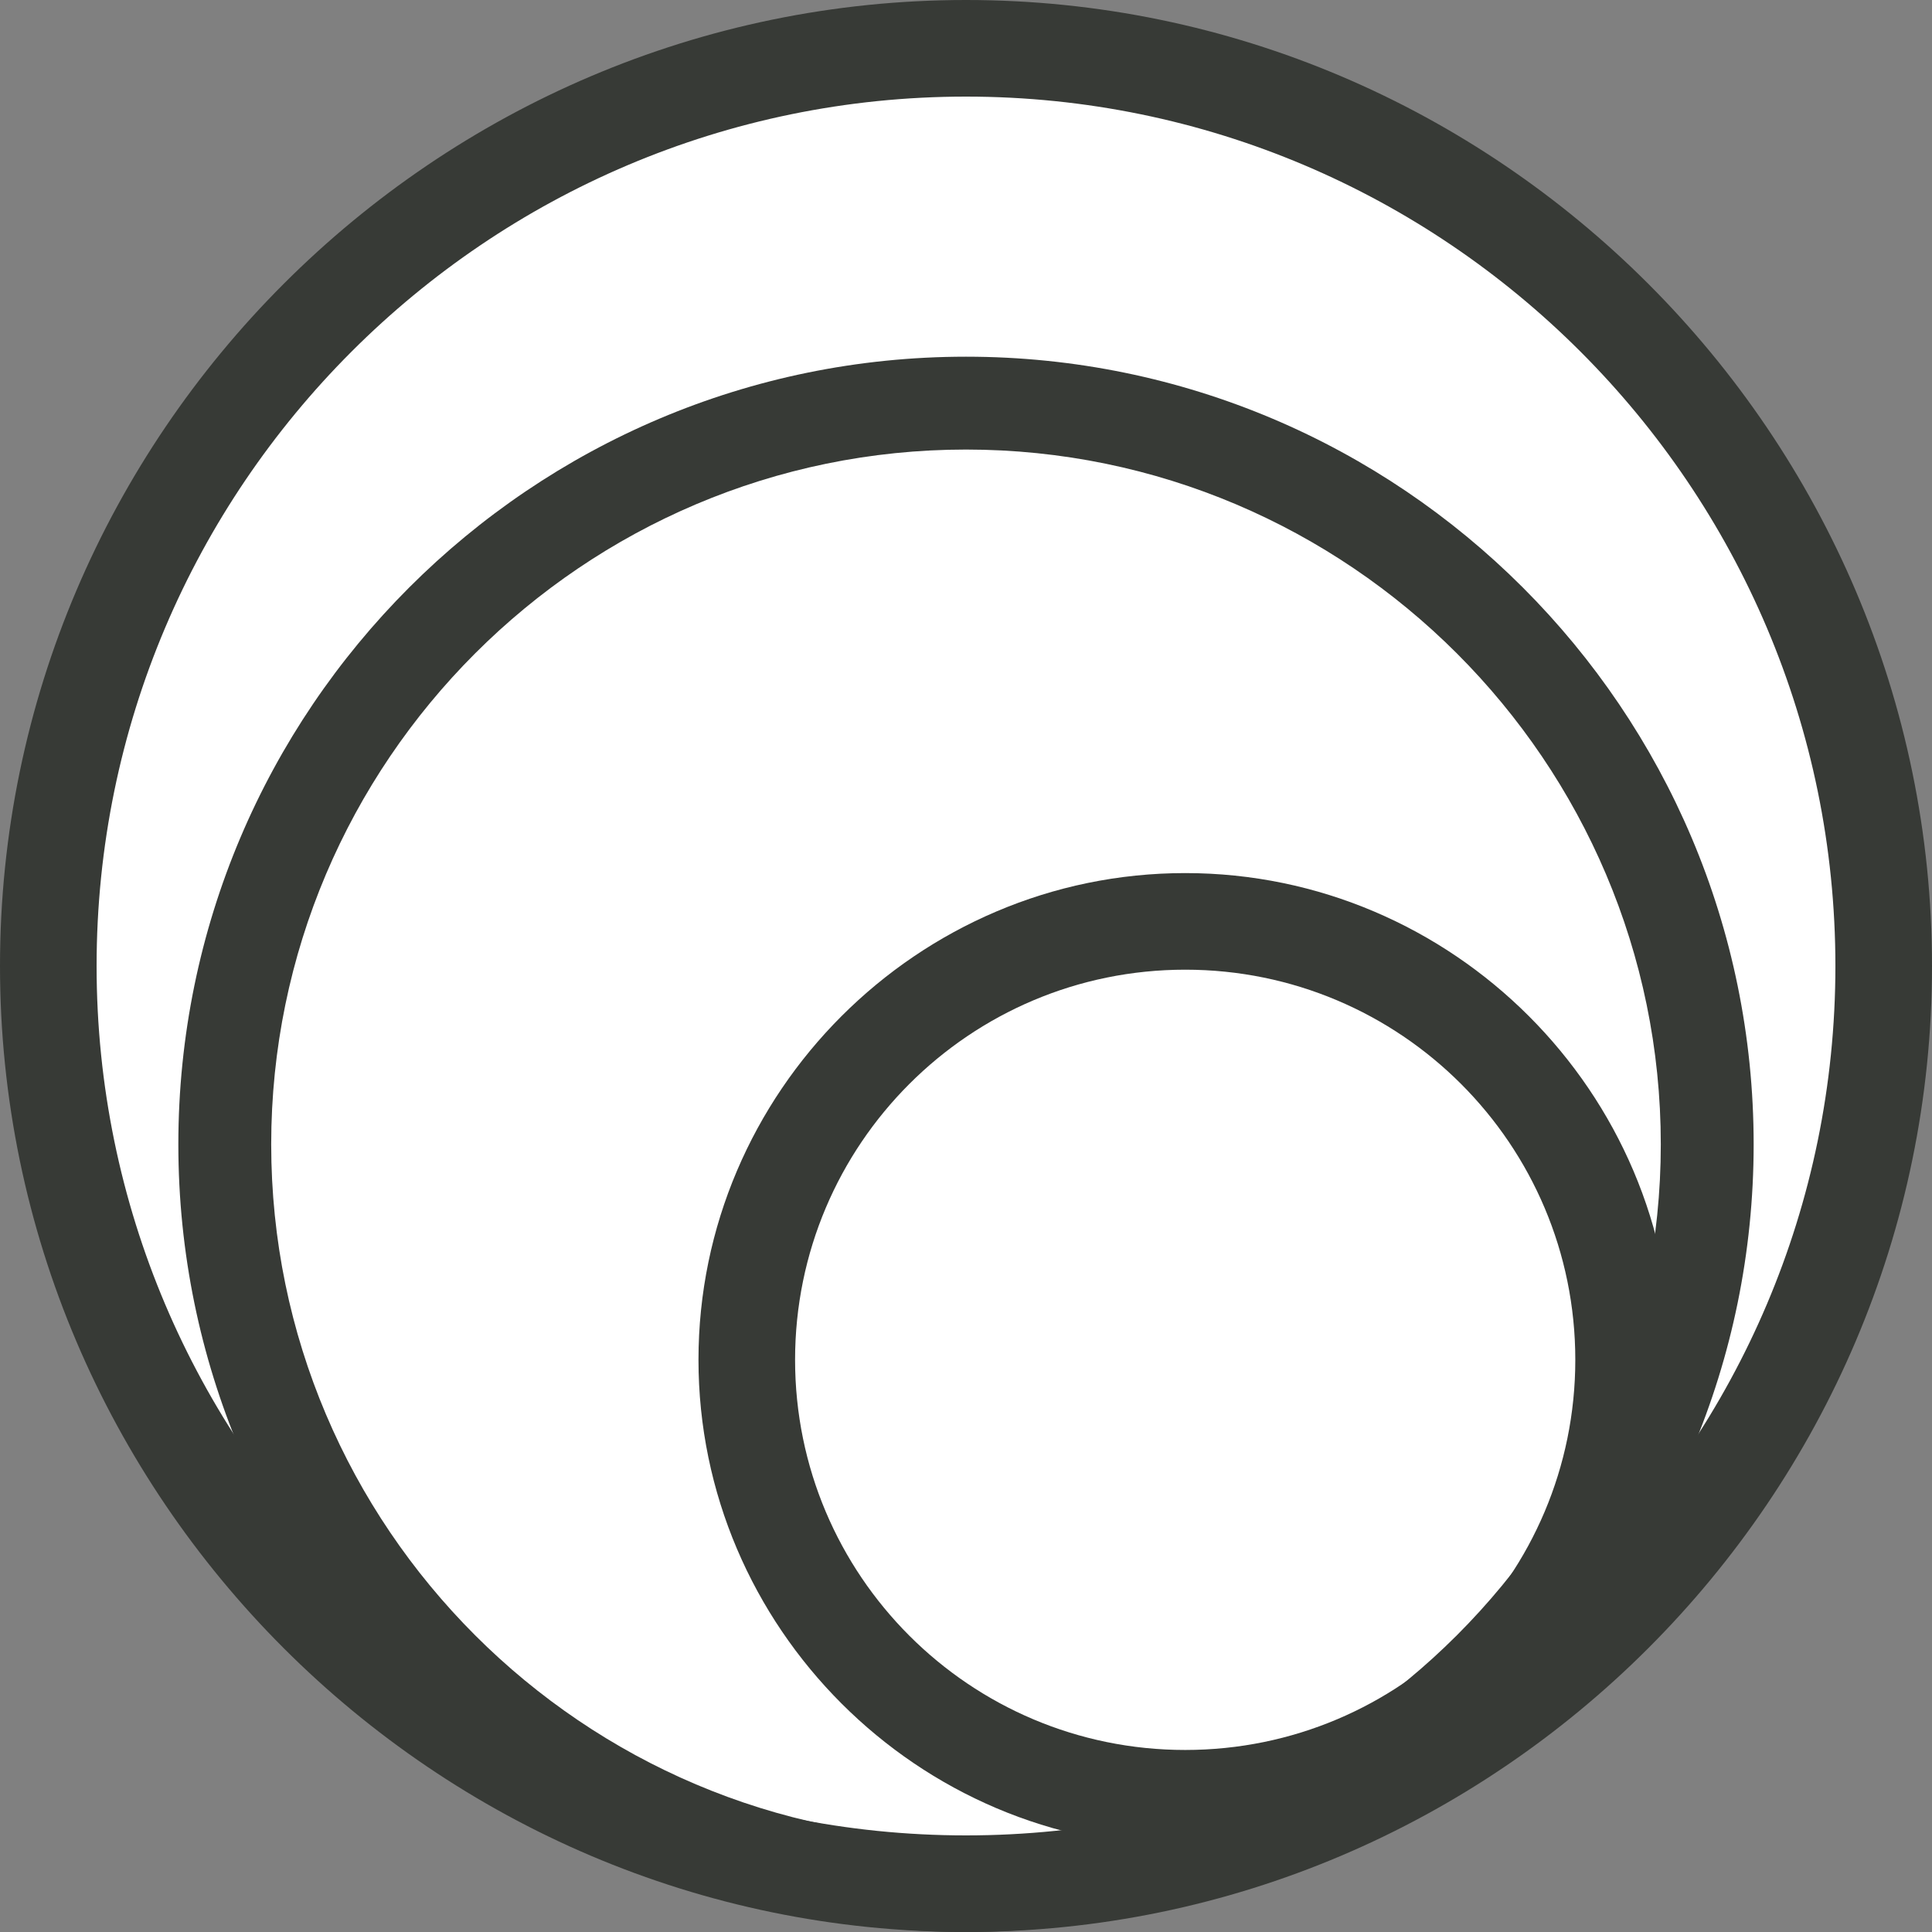
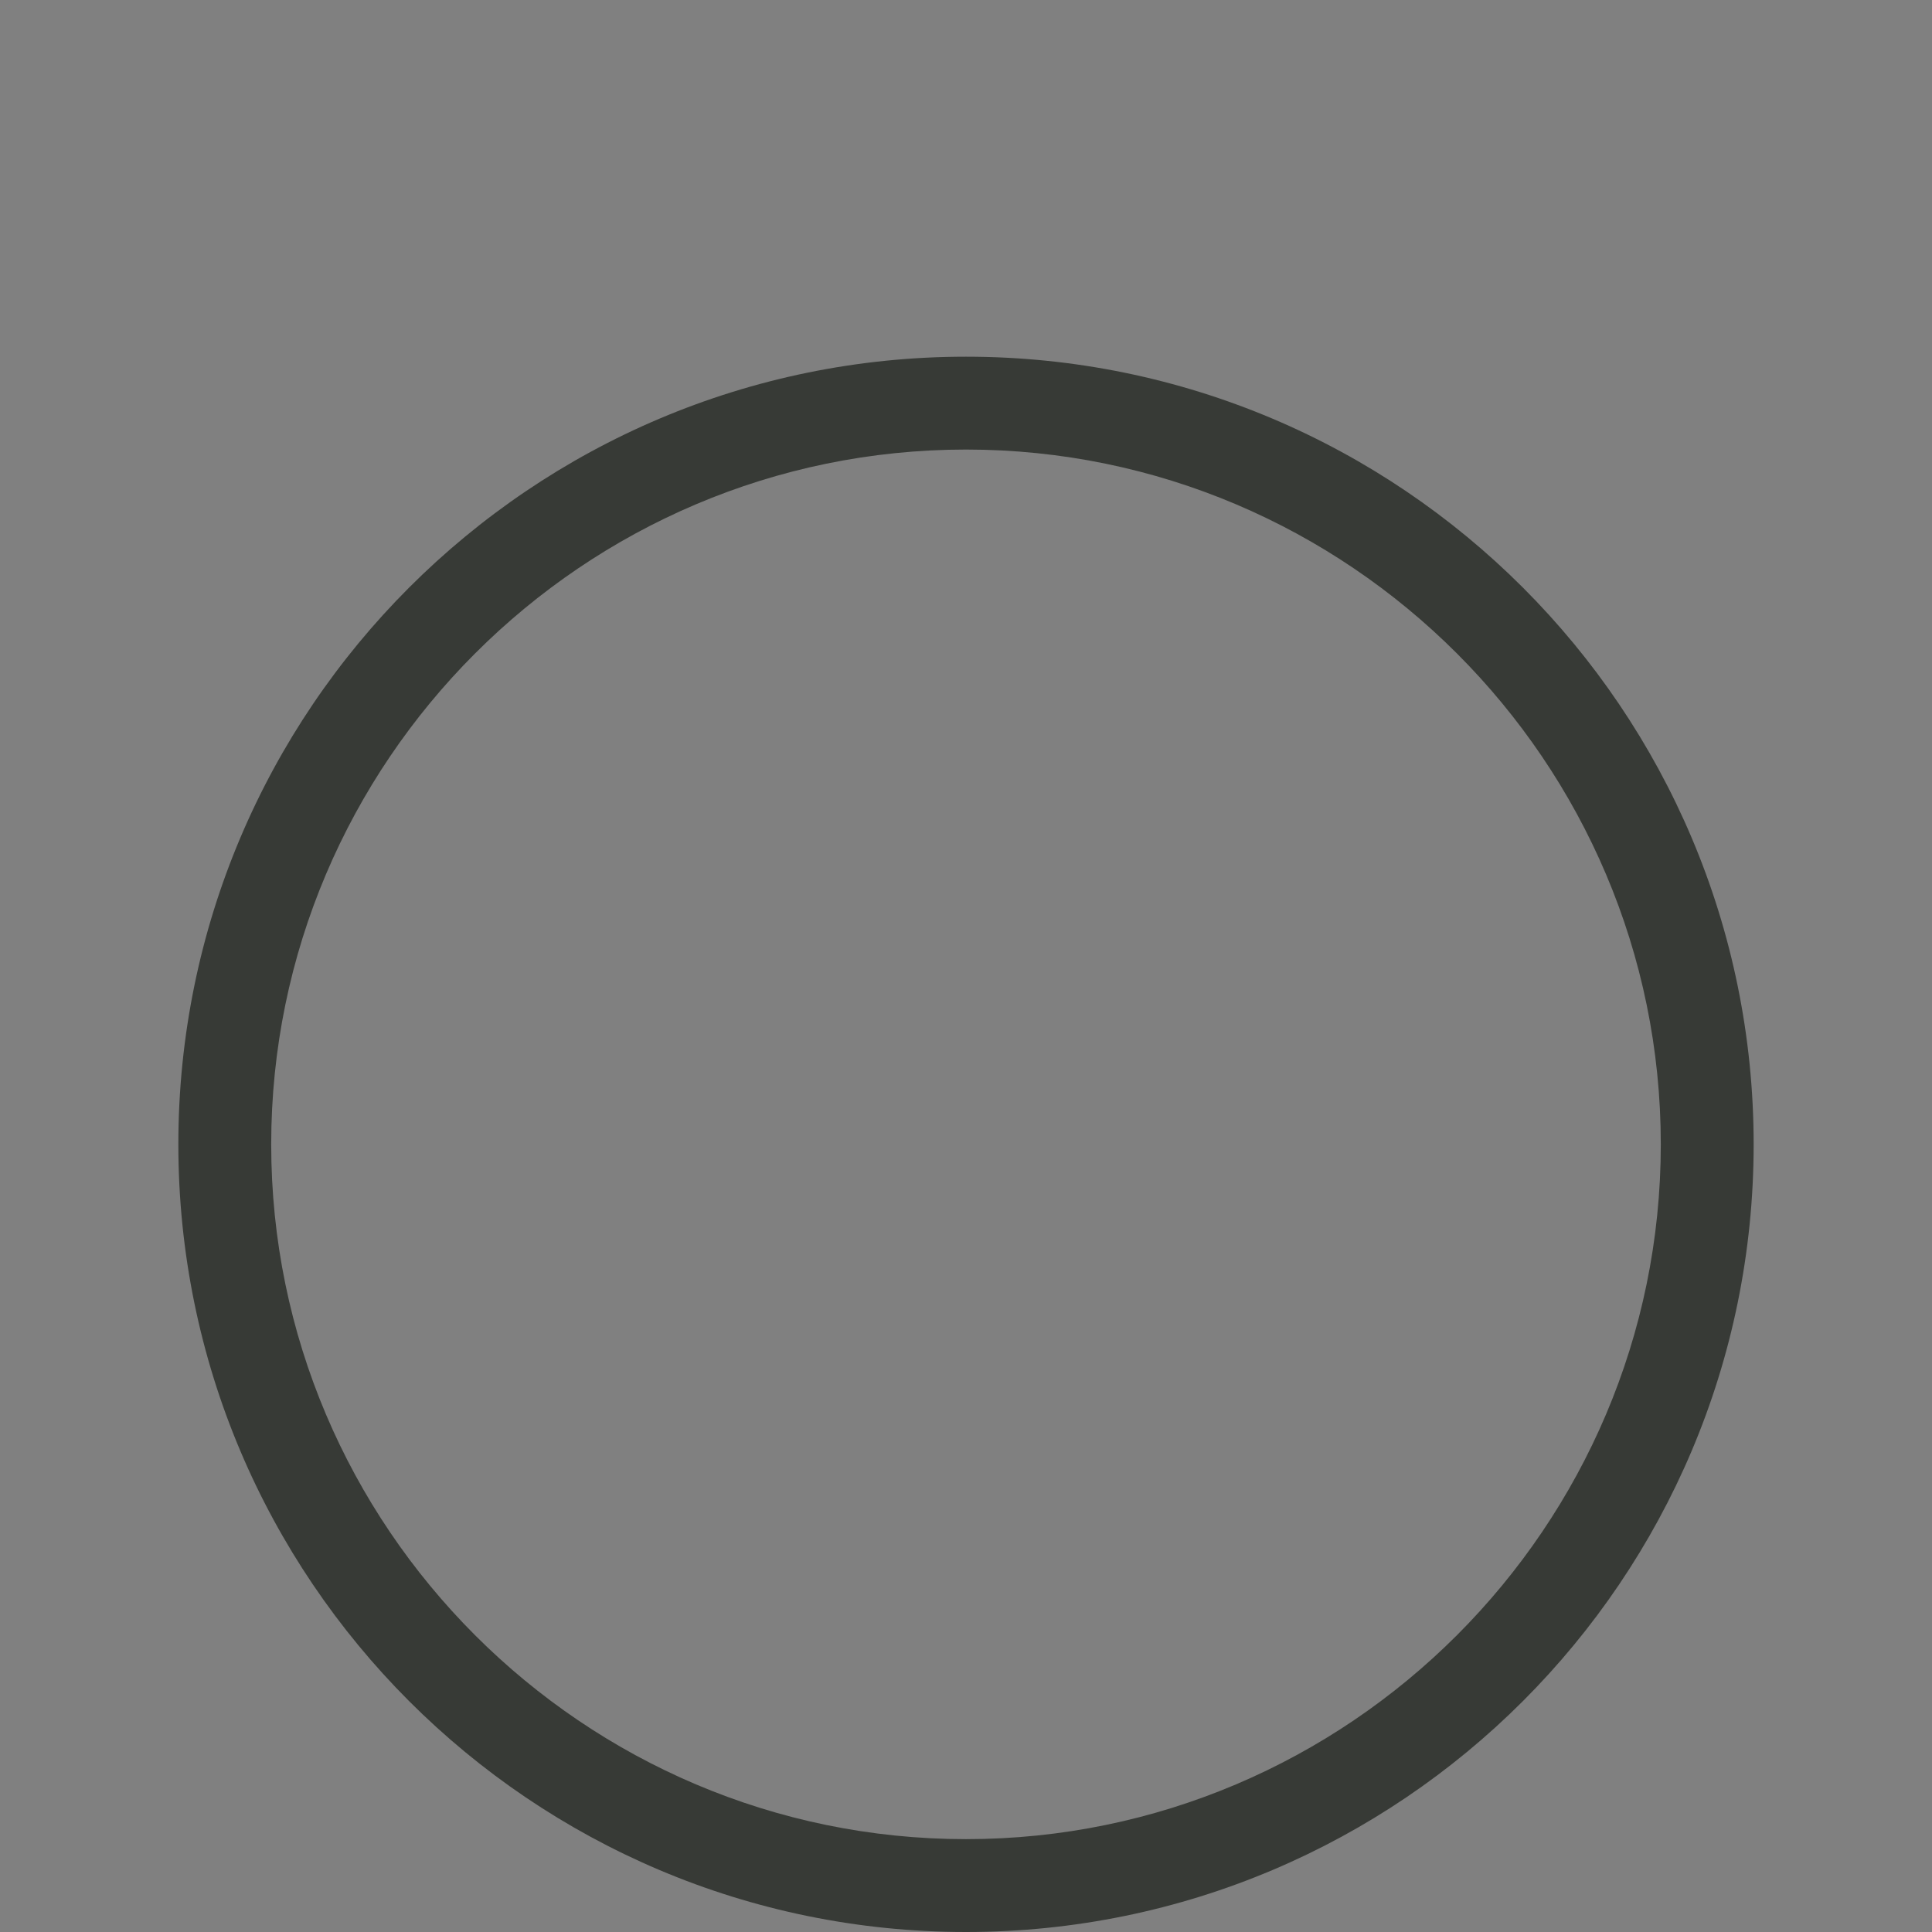
<svg xmlns="http://www.w3.org/2000/svg" width="32" height="32" viewBox="0 0 32 32" fill="none">
  <rect x="0" y="0" width="32" height="32" fill="#808080" stroke="none" />
-   <circle cx="16" cy="16" r="15.5" fill="white" />
-   <path d="M16 32C7.2 32 0 24.8 0 16C0 7.2 7.2 0 16 0C24.8 0 32 7.2 32 16C32 24.8 24.8 32 16 32ZM16 1.6C8.062 1.6 1.6 8.062 1.6 16C1.6 23.939 8.062 30.4 16 30.4C23.939 30.4 30.4 23.939 30.4 16C30.4 8.062 23.939 1.6 16 1.6Z" fill="#373A36" />
  <path d="M16 32C8.8 32 2.954 26.154 2.954 18.954C2.954 11.754 8.8 5.908 16 5.908C23.2 5.908 29.046 11.754 29.046 18.954C29.046 26.154 23.2 32 16 32ZM16 7.446C9.661 7.446 4.492 12.615 4.492 18.954C4.492 25.292 9.661 30.462 16 30.462C22.338 30.462 27.508 25.292 27.508 18.954C27.508 12.615 22.338 7.446 16 7.446Z" fill="#373A36" />
-   <path d="M19.631 30.585C15.2 30.585 11.569 26.954 11.569 22.523C11.569 18.092 15.2 14.461 19.631 14.461C24.062 14.461 27.692 18.092 27.692 22.523C27.692 26.954 24.062 30.585 19.631 30.585ZM19.631 16.061C16.062 16.061 13.169 18.954 13.169 22.523C13.169 26.092 16.062 28.985 19.631 28.985C23.2 28.985 26.092 26.092 26.092 22.523C26.092 18.954 23.2 16.061 19.631 16.061Z" fill="#373A36" />
</svg>